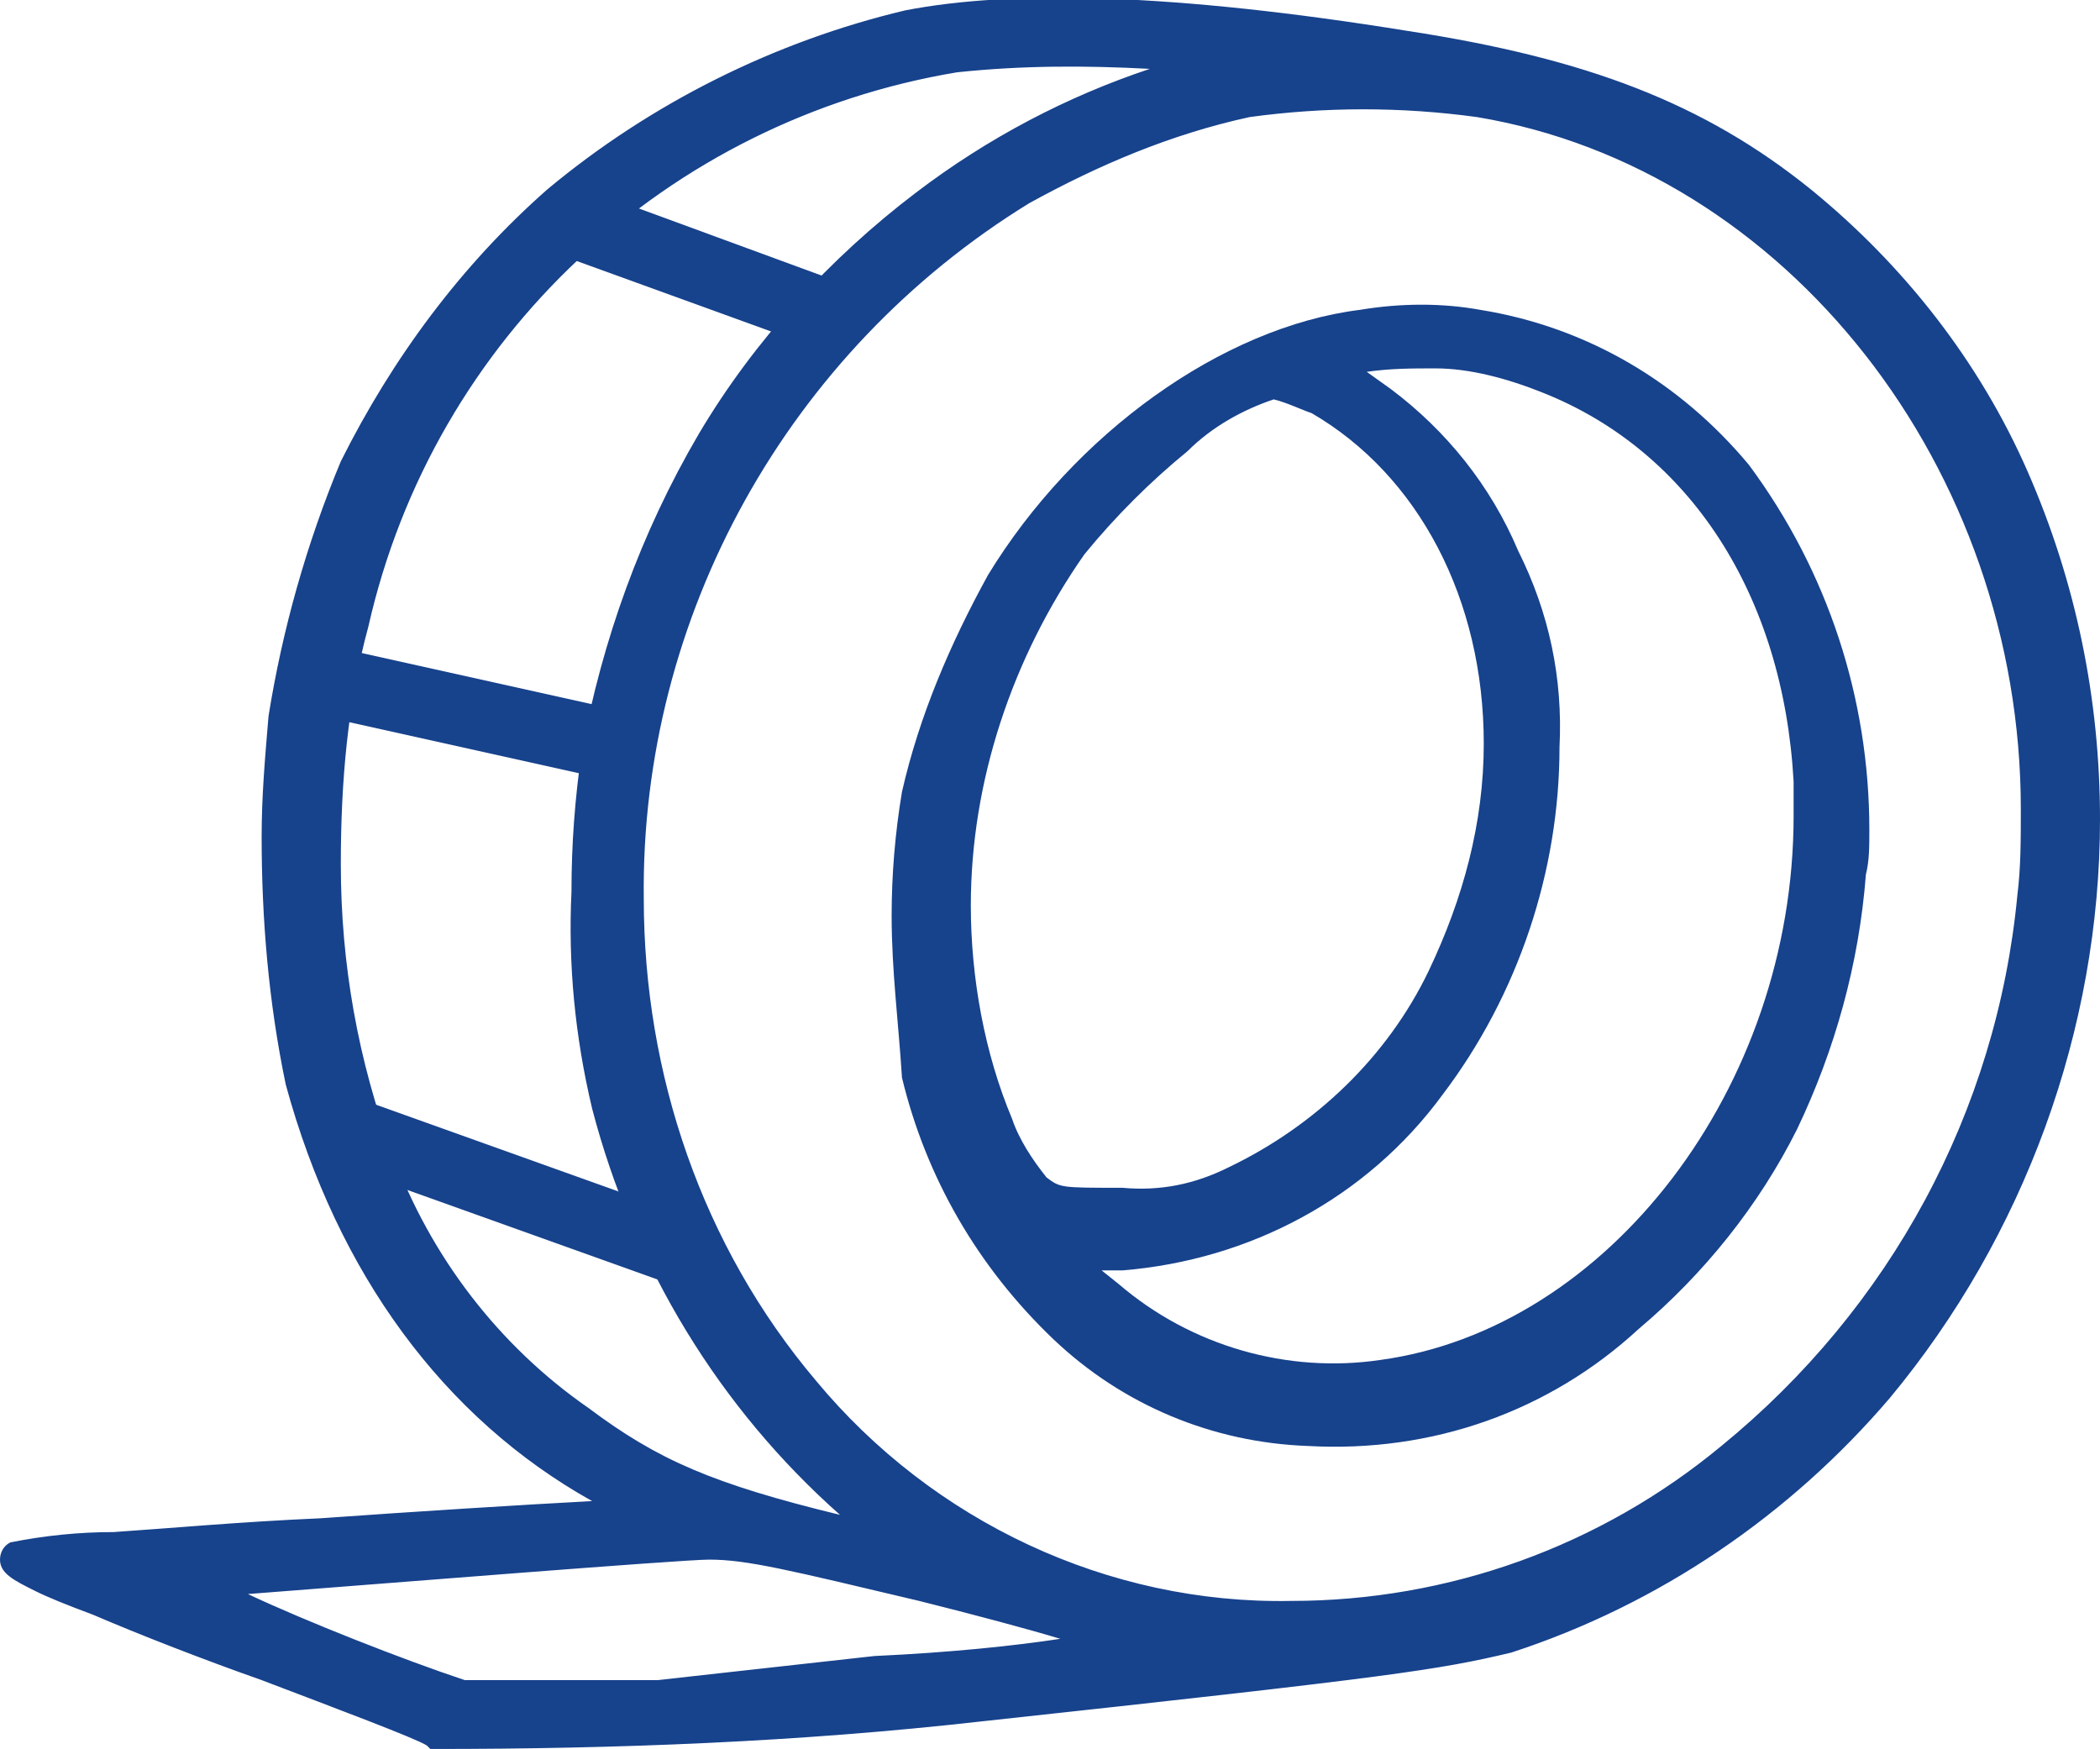
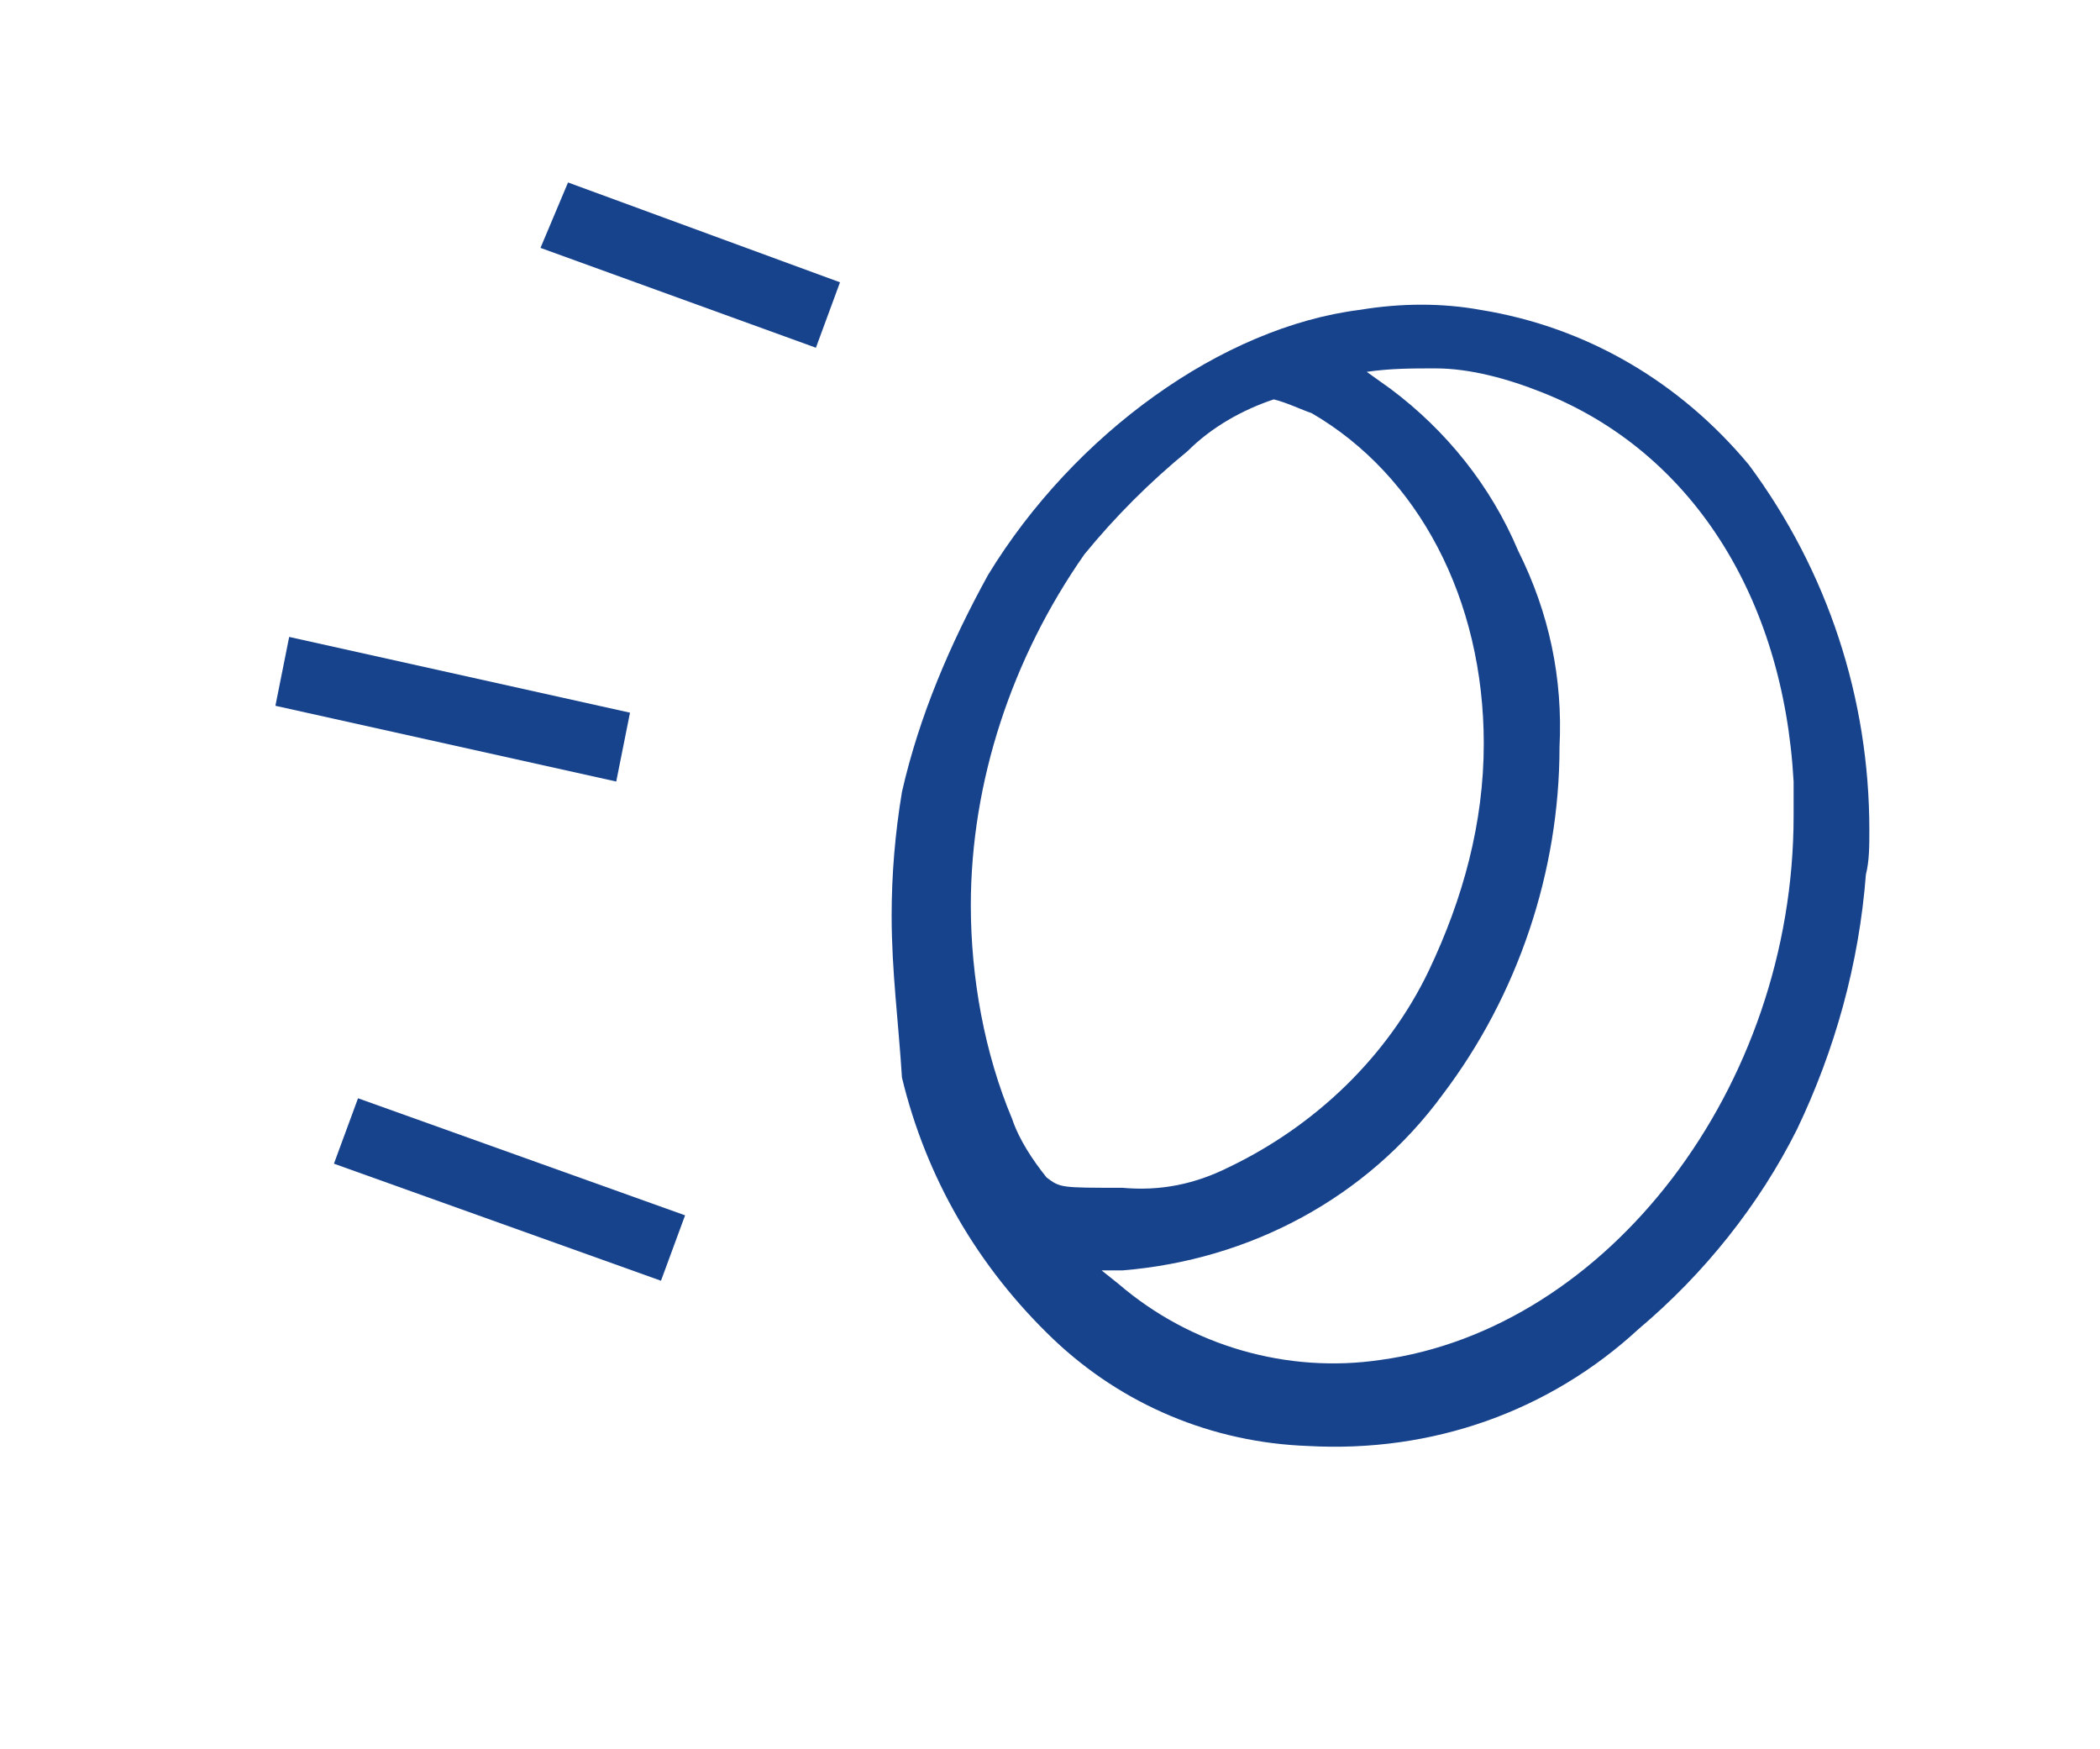
<svg xmlns="http://www.w3.org/2000/svg" version="1.1" id="Calque_1" x="0px" y="0px" viewBox="0 0 61 50.8" style="enable-background:new 0 0 61 50.8;" xml:space="preserve">
  <style type="text/css">
	.st0{fill:#17428c;}
</style>
  <g transform="translate(0.5 0.5)">
    <path class="st0" d="M19.4,34.8l-0.7,1.9l-9.5-3.4l0.7-1.9L19.4,34.8z" />
    <path class="st0" d="M23.9,7.7l-0.7,1.9l-8-2.9L16,4.8L23.9,7.7z" />
    <path class="st0" d="M17.8,20.2l-0.4,2L7.5,20l0.4-2L17.8,20.2z" />
-     <path class="st0" d="M25.9,0.4C22.2,1.2,18.7,3,15.7,5.4c-2.4,2.2-4.4,4.8-5.8,7.8c-0.9,2.3-1.6,4.8-2,7.2c-0.4,3.5-0.2,7,0.5,10.5   c1.5,5.6,4.6,9.7,9,12c0.7,0.4,1.2,0.7,1,0.7c-1.3,0-17.9,1-18.3,1.2c-0.6,0.3,11.7,4.5,12.2,5c5.3,0,10.5-0.2,15.7-0.8   c11.8-1.3,13.2-1.4,15.3-2.1c4.2-1.4,7.9-3.9,10.7-7.2c8.8-10.5,7.8-26.4-2.3-34.3C48.7,3,45.4,1.7,40.3,0.9   C33.5-0.1,28.9-0.3,25.9,0.4z M34.7,1.1l1,0.1l-1,0.2c-3,0.7-5.8,2.1-8.3,4c-5.1,3.9-8.5,9.5-9.5,15.8c-0.5,3.4-0.4,6.8,0.3,10.2   c1.1,4.6,3.7,8.7,7.3,11.8l1.3,1.1l-1.2-0.3c-4.4-1-6.1-1.7-8.3-3.3c-2.7-1.9-4.7-4.6-5.9-7.6c-1.8-5-2.1-10.4-0.7-15.6   c2-8.5,8.9-15,17.6-16.5C29.7,0.8,32.2,0.9,34.7,1.1z M42.5,2.5c10.1,1.7,17.3,12,16,23.2C57.9,32.1,54.8,38,49.8,42   c-3.6,3-8.1,4.6-12.8,4.6c-5.5,0.1-10.7-2.4-14.2-6.6C13.9,29.6,17,12.3,29.1,5.1c2.1-1.2,4.3-2,6.6-2.6C38,2.2,40.3,2.2,42.5,2.5z    M26.3,45.6c2.7,0.7,5.2,1.3,5.6,1.5l0.8,0.3L32,47.4c-0.4,0.1-3.5,0.4-7,0.8l-6.3,0.7H13c-2.9-0.9-8.2-3.3-8.1-3.3   c0.6-0.2,14.2-1.2,15.2-1.2C21.2,44.4,22.5,44.6,26.3,45.6z" />
-     <path class="st0" d="M-0.5,44.8c0-0.2,0.1-0.4,0.3-0.5l0,0c1-0.2,2-0.3,3-0.3c1.5-0.1,3.7-0.3,6-0.4c2.8-0.2,6-0.4,7.9-0.5   c-4.3-2.4-7.4-6.6-8.9-12.1c-0.5-2.4-0.7-4.8-0.7-7.2l0,0c0-1.2,0.1-2.3,0.2-3.5v0c0.4-2.5,1.1-5,2.1-7.4c1.5-3,3.5-5.7,6-7.9   c3-2.5,6.6-4.3,10.4-5.2c3.1-0.6,7.8-0.5,14.6,0.6C45.6,1.2,49,2.5,52.1,5c2.7,2.2,4.9,5,6.3,8.2c1.4,3.2,2.1,6.6,2.1,10.1   c0,6.1-2.2,12.1-6.1,16.8c-2.9,3.4-6.7,6-11,7.4C41.3,48,40,48.2,28,49.5c-5.3,0.6-10.6,0.8-15.9,0.8l-0.1,0l-0.1-0.1   c-0.3-0.2-2.7-1.1-4.8-1.9c-1.7-0.6-3.5-1.3-4.9-1.9c-0.8-0.3-1.3-0.5-1.7-0.7C-0.1,45.4-0.5,45.2-0.5,44.8z M12,44.4   C8.3,44.7,3.9,45,1.7,45.1c1.5,0.6,4,1.5,5.8,2.2c0.7,0.3,1.3,0.5,1.8,0.7c-0.6-0.2-1.1-0.5-1.6-0.7c-1-0.4-1.8-0.8-2.1-0.9   c-0.3-0.1-0.5-0.2-0.6-0.3c-0.3-0.1-0.5-0.2-0.5-0.6v-0.5h0.5C5.5,45,9.5,44.6,12,44.4L12,44.4z M30.3,47.1c-1-0.3-2.5-0.7-4.1-1.1   c-3.8-0.9-5-1.2-6.1-1.2c-0.8,0-9.5,0.7-13.4,1c1.7,0.8,4.5,1.9,6.3,2.5h5.6l6.3-0.7C27.1,47.5,29,47.3,30.3,47.1z M8.3,20.5   c-0.1,1.1-0.2,2.2-0.2,3.3c0,2.3,0.2,4.7,0.6,7c1.5,5.4,4.5,9.5,8.8,11.7c0.3,0.2,0.6,0.3,0.8,0.5c0.3,0.2,0.5,0.3,0.5,0.7   c0,0.1,0,0.3-0.1,0.3c0.7,0,1.2-0.1,1.3-0.1c1.2,0,2.4,0.2,6.3,1.2c2.5,0.6,5.2,1.3,5.6,1.5l2.6,0.9l-2.6,0.4   c-0.4,0.1-3.7,0.4-7,0.8L24,48.8c1.3-0.1,2.6-0.2,3.9-0.4c11.9-1.3,13.2-1.4,15.3-2.1c4.1-1.3,7.7-3.8,10.5-7   c3.8-4.5,5.9-10.2,5.9-16.2c0.1-6.8-2.8-13.2-8.1-17.5c-3-2.3-6.2-3.6-11.2-4.3c-1.6-0.2-3.1-0.4-4.5-0.6l0,0.9l-1,0.2   c-2.9,0.7-5.7,2-8.1,3.9c-5,3.8-8.3,9.3-9.3,15.5c-0.2,1.3-0.3,2.6-0.3,3.9c0,2,0.2,4.1,0.6,6.1v0c1.1,4.5,3.6,8.5,7.1,11.5   l1.3,1.1l-0.4,0.9l-1.2-0.3c-4.4-1-6.3-1.8-8.5-3.4c-2.7-2-4.8-4.7-6-7.8c-1.1-2.8-1.6-5.8-1.6-8.8c0-2.4,0.3-4.8,0.9-7.1   c1-4.3,3.3-8.2,6.5-11.3c0.8-0.7,1.6-1.4,2.5-2c-0.8,0.5-1.5,1-2.2,1.7c-2.4,2.1-4.3,4.7-5.7,7.6C9.4,15.7,8.8,18.1,8.3,20.5z    M32.9,1.5c-1.9-0.1-3.7-0.1-5.6,0.1C18.9,3,12.1,9.3,10.2,17.7c-0.6,2.2-0.8,4.5-0.8,6.9c0,2.9,0.5,5.7,1.5,8.4   c1.1,3,3.1,5.6,5.7,7.4c2,1.5,3.6,2.2,7.3,3.1c-3.5-3.1-6-7.2-7.2-11.8c-0.5-2.1-0.7-4.2-0.6-6.3c0-1.4,0.1-2.7,0.3-4.1   c0.6-3.2,1.7-6.3,3.4-9.2c1.6-2.7,3.8-5.1,6.3-7C28.2,3.5,30.5,2.3,32.9,1.5L32.9,1.5z M12.6,49.3c-0.2-0.1-0.4-0.1-0.6-0.2   c0.2,0.1,0.3,0.1,0.4,0.2C12.5,49.3,12.5,49.3,12.6,49.3z M17.2,25.7c0-4.2,1-8.3,3-11.9c2-3.8,5-6.9,8.7-9.1   C31,3.5,33.2,2.6,35.6,2c2.3-0.3,4.7-0.4,7,0c4.7,0.8,9,3.4,11.9,7.3c3,3.9,4.7,8.8,4.7,13.8c0,0.9-0.1,1.8-0.2,2.7   c-0.4,3.3-1.3,6.5-2.9,9.4c-1.5,2.8-3.6,5.3-6.1,7.3c-1.9,1.5-4,2.7-6.2,3.6c-2.2,0.8-4.5,1.2-6.9,1.2c-2.8,0-5.5-0.6-8-1.7   c-2.5-1.2-4.8-2.9-6.6-5.1c-1.7-2-3.1-4.4-3.9-6.9C17.6,30.9,17.1,28.3,17.2,25.7z M58.2,23c0-9.9-6.8-18.6-15.8-20.1   c-2.2-0.3-4.4-0.3-6.6,0c-2.3,0.5-4.4,1.4-6.4,2.5c-7,4.3-11.3,12-11.2,20.2c0,5.1,1.7,10.1,5,14c3.4,4.1,8.5,6.5,13.8,6.4   c4.6,0,9-1.6,12.5-4.5c4.9-4,8-9.7,8.6-16C58.2,24.7,58.2,23.9,58.2,23z" />
    <path class="st0" d="M39.1,9c-3.8,0.5-8,3.5-10.4,7.4c-1.1,1.9-1.9,4-2.4,6.2c-0.4,2.7-0.4,5.4,0.1,8c1.6,6.1,6,10.1,11.4,10.4   c3.4,0.2,6.7-1,9.2-3.3c3.8-3.2,6.1-7.9,6.4-12.8c0.3-4.1-0.9-8.3-3.4-11.6C48.1,11,45.4,9.5,42.5,9C41.3,8.8,40.2,8.8,39.1,9z    M44.5,10.5c4.4,1.8,7.2,6.2,7.6,11.8c0.5,8.5-5.1,16.4-12.4,17.3c-2.9,0.4-5.8-0.5-8-2.3L30.2,36l1.9-0.1   c11.5-0.7,16.7-17.8,7.5-24.6l-1.6-1.2l0.8-0.2c0.8-0.1,1.6-0.2,2.4-0.1C42.4,9.7,43.5,10,44.5,10.5z M37.8,11.2   c5.2,2.9,6.8,10.5,3.6,16.9c-1.3,2.6-3.4,4.7-6.1,6c-1,0.5-2.1,0.7-3.3,0.6c-1.8,0.1-2,0-2.5-0.4c-0.5-0.6-0.9-1.2-1.1-1.9   c-2.2-5.6-1.4-12,2.1-16.9c1.4-2,4.8-4.7,5.9-4.7C36.9,10.7,37.4,10.9,37.8,11.2z" />
    <path class="st0" d="M25.4,26.1L25.4,26.1c0-1.2,0.1-2.4,0.3-3.6c0.5-2.2,1.4-4.3,2.5-6.3C30.7,12.1,35,9,39,8.5   c1.2-0.2,2.4-0.2,3.5,0c3.1,0.5,5.8,2.1,7.8,4.5c2.3,3.1,3.5,6.8,3.5,10.6c0,0.5,0,0.9-0.1,1.3c-0.2,2.6-0.9,5.1-2,7.4   c-1.1,2.2-2.7,4.2-4.6,5.8c-2.6,2.4-6,3.6-9.6,3.4c-2.8-0.1-5.4-1.2-7.4-3.1c-2.2-2.1-3.7-4.7-4.4-7.6   C25.6,29.2,25.4,27.7,25.4,26.1z M30.2,15.1c-0.4,0.5-0.8,1.1-1.1,1.6c-1.1,1.9-1.9,3.9-2.4,6c-0.2,1.1-0.3,2.3-0.3,3.4l0,0   c0,1.5,0.1,2.9,0.4,4.3c0.5,1.8,1.2,3.5,2.3,5.1l2.9-0.2c7.3-0.5,11.8-7.7,11.8-14.2c0.1-3.2-1.1-6.3-3.3-8.5   c0.7,0.7,1.2,1.5,1.7,2.4c0.9,1.9,1.4,4,1.4,6.1c0,2.5-0.6,4.9-1.7,7.1c-1.3,2.7-3.6,4.9-6.4,6.2c-1.1,0.5-2.3,0.7-3.4,0.6   c-1.8,0.1-2.2,0-2.8-0.5c-0.6-0.6-1-1.4-1.3-2.1c-0.9-2.1-1.3-4.3-1.3-6.6C26.7,22,28,18.2,30.2,15.1L30.2,15.1z M36.5,11.1   c-0.9,0.3-1.8,0.8-2.5,1.5c-1.1,0.9-2.1,1.9-3,3c-2.1,3-3.3,6.6-3.3,10.2c0,2.1,0.4,4.3,1.2,6.2c0.2,0.6,0.6,1.2,1,1.7   c0.4,0.3,0.4,0.3,2.2,0.3h0c1.1,0.1,2.1-0.1,3.1-0.6c2.5-1.2,4.6-3.2,5.8-5.7c1-2.1,1.6-4.3,1.6-6.6c0-4.2-1.9-7.8-5-9.6   C37.3,11.4,36.9,11.2,36.5,11.1L36.5,11.1z M52.6,23.3c0,4-1.3,7.9-3.7,11.1c-2.2,3-5.5,5.1-9.1,5.6c-3,0.4-6.1-0.5-8.4-2.5   l-1.9-1.5c2,2.6,4.9,4.2,8.2,4.4c3.3,0.2,6.5-0.9,8.9-3.2c3.7-3.1,6-7.6,6.2-12.5c0-0.4,0.1-0.8,0.1-1.3c0-3.6-1.1-7.1-3.3-10   c-0.5-0.5-1-1-1.5-1.5c0.8,0.7,1.5,1.6,2.1,2.5c1.4,2.3,2.2,4.9,2.3,7.6C52.6,22.6,52.6,22.9,52.6,23.3z M44.8,21.2   c0,3.6-1.2,7.2-3.4,10.1c-2.2,3-5.6,4.8-9.3,5.1l-0.6,0l0.5,0.4c2.1,1.8,4.9,2.6,7.6,2.2c6.6-0.9,12-7.9,12-15.8c0-0.3,0-0.7,0-1   c-0.3-5.4-3-9.6-7.3-11.3c-1-0.4-2.1-0.7-3.1-0.7h0c-0.7,0-1.3,0-2,0.1l0.7,0.5c1.6,1.2,2.9,2.8,3.7,4.7   C44.5,17.3,44.9,19.2,44.8,21.2z M37.1,10c-0.2,0.1-0.3,0.1-0.5,0.2c0.5,0.1,1,0.3,1.4,0.6h0l0.1,0.1L37.1,10z" />
  </g>
</svg>